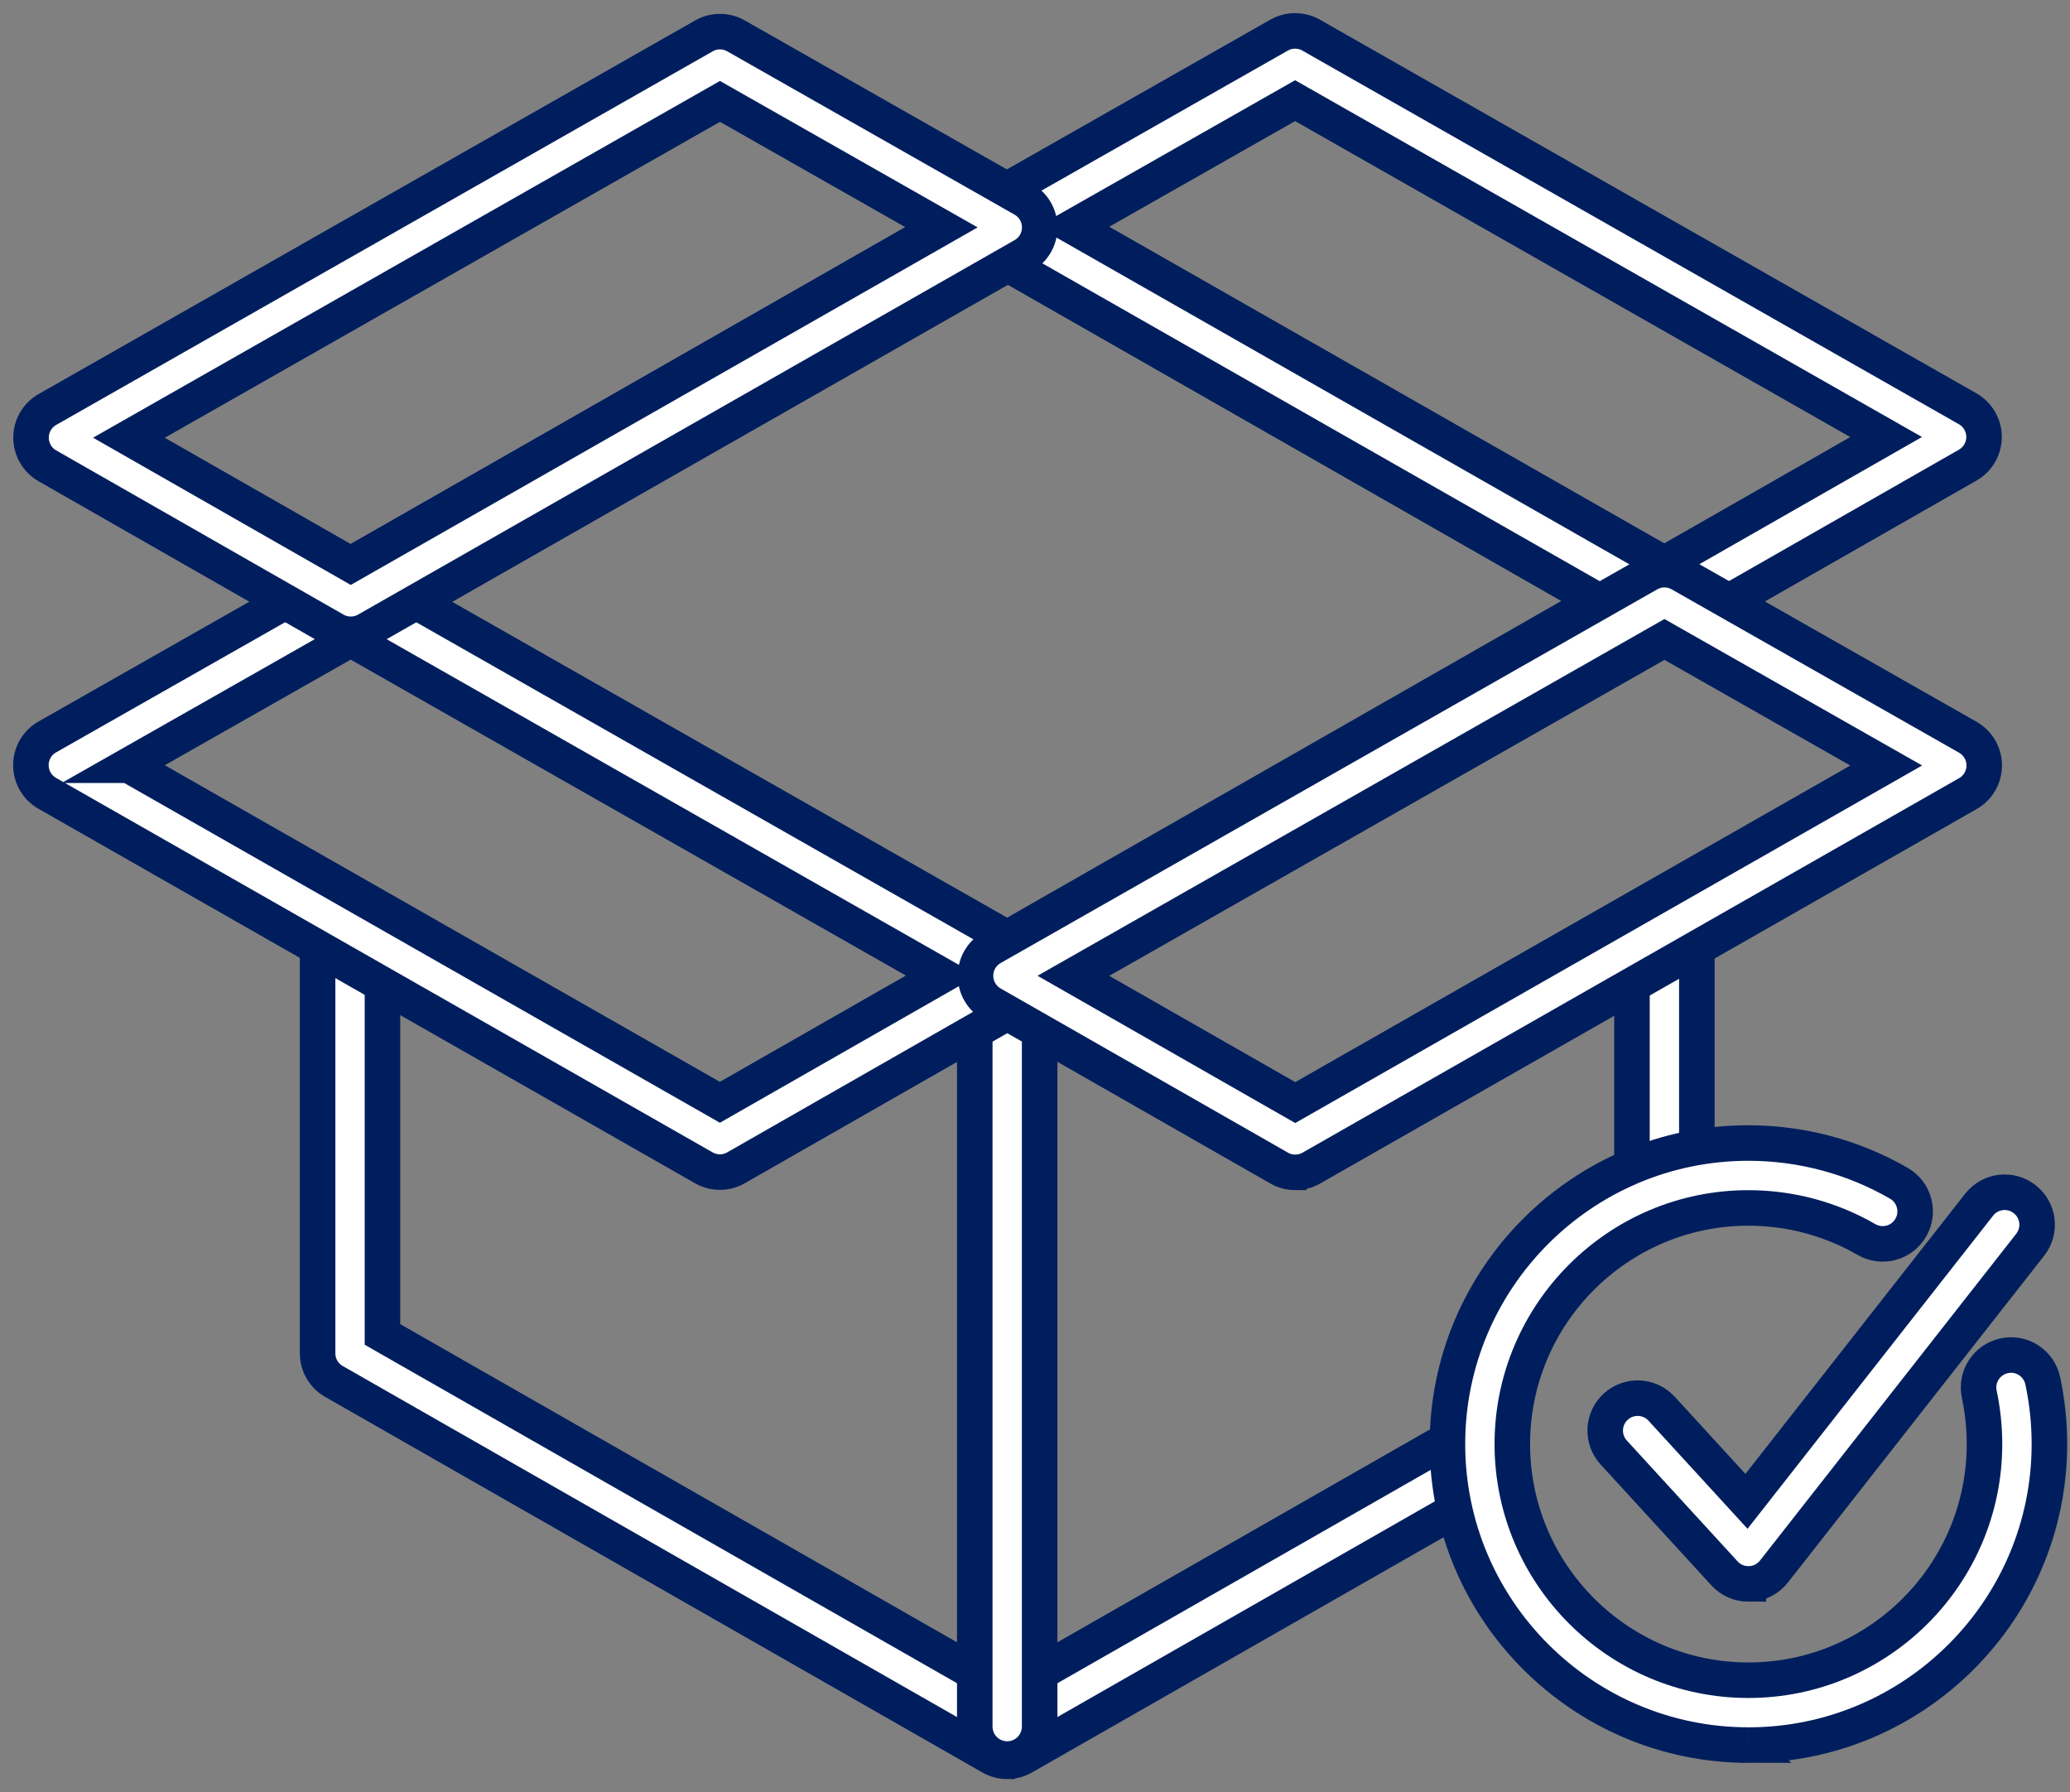
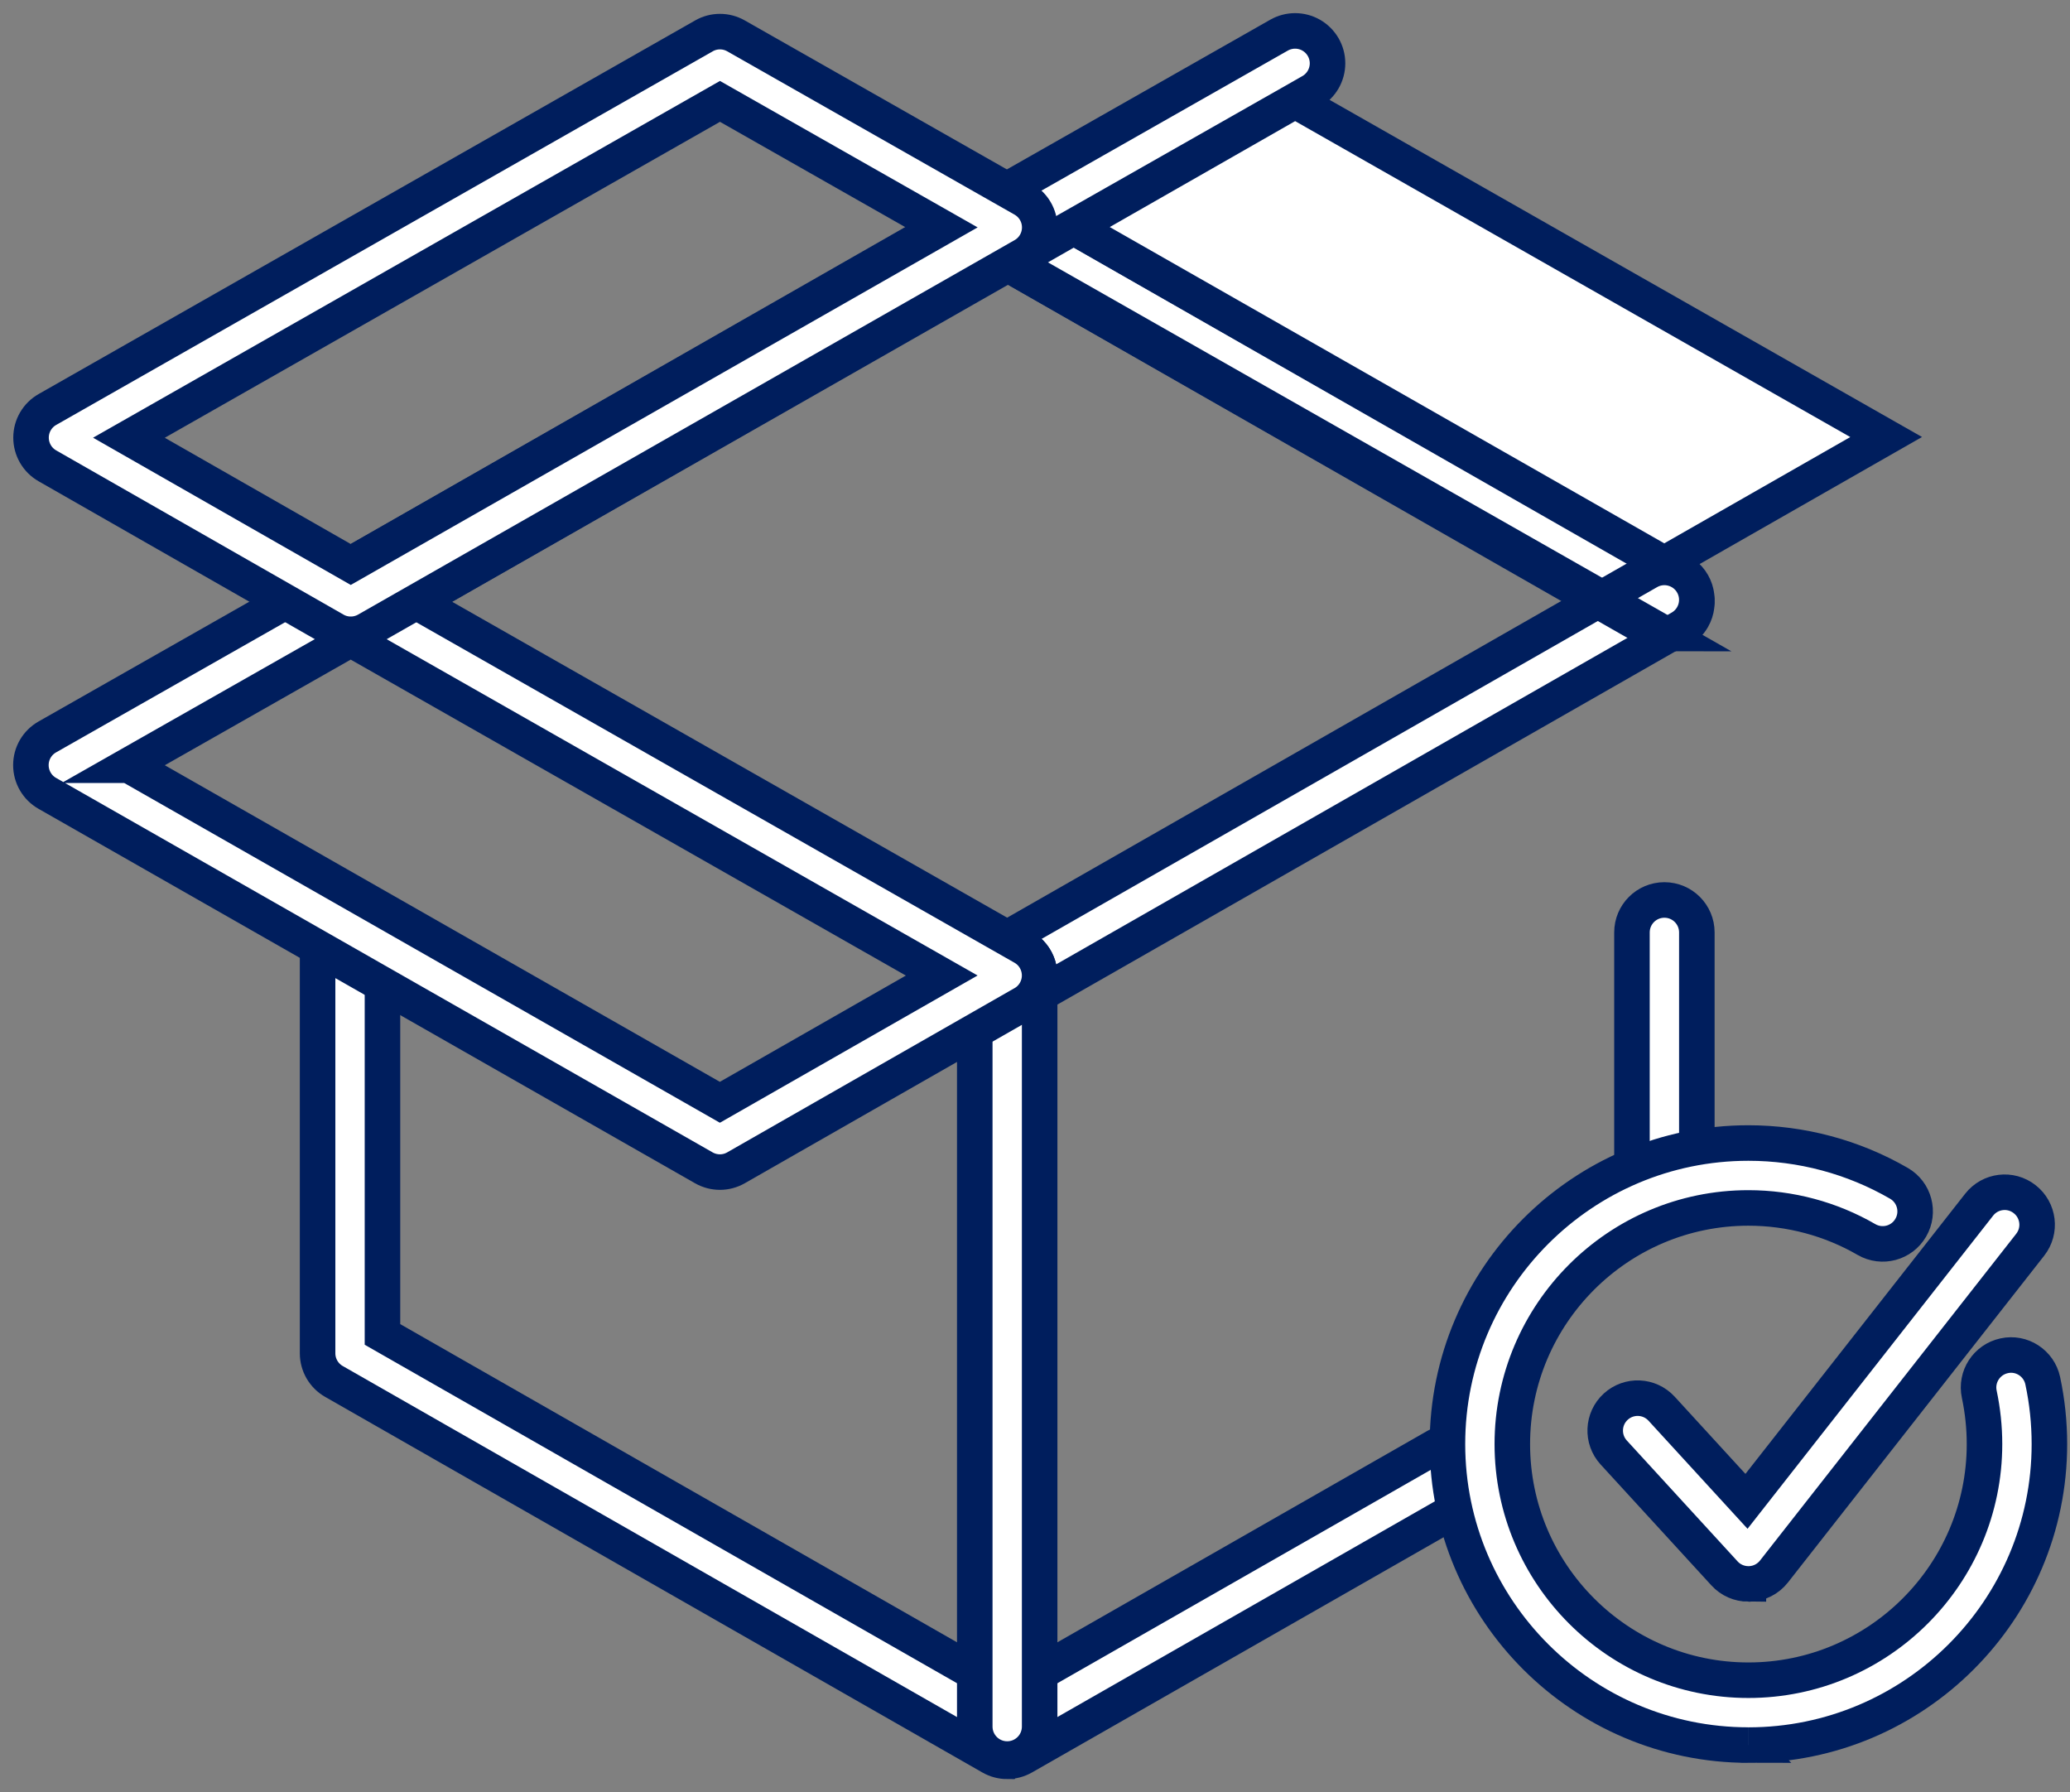
<svg xmlns="http://www.w3.org/2000/svg" width="100%" height="100%" viewBox="0 0 134 116" version="1.1" xml:space="preserve" style="fill-rule:evenodd;clip-rule:evenodd;">
  <rect x="0" y="0" width="134" height="116" fill="#808080" stroke="none" />
  <path d="M65.201,114.004c-0.359,0 -0.72,-0.093 -1.042,-0.278l-42.542,-24.31c-0.655,-0.373 -1.058,-1.069 -1.058,-1.822l-0,-27.242c-0,-1.159 0.938,-2.1 2.1,-2.1c1.161,0 2.1,0.941 2.1,2.1l-0,26.021l40.442,23.109l27.783,-15.876c1.006,-0.58 2.289,-0.225 2.865,0.781c0.575,1.006 0.225,2.289 -0.781,2.865l-28.827,16.472c-0.322,0.185 -0.683,0.277 -1.042,0.277l0.002,0.003Z" style="fill:#fff;fill-rule:nonzero;stroke:#001e5d;stroke-width:2.3px;" />
  <path d="M107.744,77.093c-1.162,0 -2.1,-0.94 -2.1,-2.1l0,-14.641c0,-1.159 0.938,-2.1 2.1,-2.1c1.161,-0 2.1,0.941 2.1,2.1l0,14.641c0,1.16 -0.939,2.1 -2.1,2.1Z" style="fill:#fff;fill-rule:nonzero;stroke:#001e5d;stroke-width:2.3px;" />
  <path d="M107.742,41.074c-0.353,0 -0.712,-0.088 -1.04,-0.277l-41.5,-23.713l-41.501,23.713c-1.008,0.576 -2.291,0.225 -2.865,-0.781c-0.575,-1.006 -0.224,-2.289 0.782,-2.864l42.542,-24.31c0.645,-0.37 1.441,-0.37 2.083,-0l42.543,24.31c1.008,0.575 1.356,1.858 0.781,2.864c-0.389,0.678 -1.094,1.058 -1.825,1.058Z" style="fill:#fff;fill-rule:nonzero;stroke:#001e5d;stroke-width:2.3px;" />
  <path d="M65.203,65.238c-0.731,-0 -1.439,-0.38 -1.826,-1.059c-0.575,-1.006 -0.224,-2.289 0.782,-2.864l42.542,-24.31c1.006,-0.578 2.291,-0.227 2.865,0.781c0.575,1.006 0.224,2.289 -0.782,2.864l-42.542,24.31c-0.328,0.187 -0.687,0.278 -1.04,0.278Z" style="fill:#fff;fill-rule:nonzero;stroke:#001e5d;stroke-width:2.3px;" />
  <path d="M65.201,113.857c-1.162,0 -2.1,-0.941 -2.1,-2.1l-0,-48.618c-0,-1.159 0.938,-2.1 2.1,-2.1c1.161,0 2.1,0.941 2.1,2.1l-0,48.618c-0,1.159 -0.939,2.1 -2.1,2.1Z" style="fill:#fff;fill-rule:nonzero;stroke:#001e5d;stroke-width:2.3px;" />
  <path d="M46.603,75.865c-0.36,-0 -0.719,-0.093 -1.04,-0.275l-42.502,-24.239c-0.656,-0.374 -1.061,-1.071 -1.061,-1.827c0,-0.756 0.405,-1.451 1.063,-1.825l18.602,-10.571c0.644,-0.366 1.432,-0.366 2.075,-0l42.498,24.184c1.008,0.573 1.361,1.856 0.787,2.864c-0.21,0.367 -0.512,0.647 -0.861,0.827l-18.52,10.585c-0.321,0.184 -0.682,0.277 -1.042,0.277Zm-38.258,-26.335l38.256,21.818l14.361,-8.205l-38.259,-21.771l-14.358,8.158Z" style="fill:#fff;fill-rule:nonzero;stroke:#001e5d;stroke-width:2.3px;" />
-   <path d="M107.738,41.009c-0.359,0 -0.718,-0.092 -1.039,-0.275l-10.782,-6.147l-31.721,-18.089c-0.655,-0.374 -1.06,-1.072 -1.06,-1.828c-0,-0.756 0.405,-1.451 1.062,-1.824l18.602,-10.572c0.645,-0.365 1.433,-0.365 2.075,0l42.499,24.184c0.655,0.374 1.062,1.069 1.062,1.823c0,0.754 -0.403,1.451 -1.058,1.825l-18.598,10.626c-0.321,0.185 -0.683,0.277 -1.042,0.277Zm-9.742,-10.072l9.74,5.555l14.362,-8.205l-38.26,-21.771l-14.358,8.159l28.516,16.262Z" style="fill:#fff;fill-rule:nonzero;stroke:#001e5d;stroke-width:2.3px;" />
-   <path d="M83.847,75.883c-0.359,-0 -0.72,-0.093 -1.041,-0.277l-18.598,-10.626c-0.655,-0.374 -1.059,-1.071 -1.059,-1.825c0,-0.754 0.406,-1.449 1.063,-1.823l42.498,-24.184c0.645,-0.368 1.433,-0.365 2.075,-0l18.6,10.571c0.655,0.374 1.063,1.069 1.063,1.825c0,0.756 -0.403,1.452 -1.061,1.825l-42.5,24.239c-0.321,0.183 -0.681,0.275 -1.04,0.275Zm-14.36,-12.722l14.36,8.205l38.257,-21.817l-14.356,-8.159l-38.261,21.771Z" style="fill:#fff;fill-rule:nonzero;stroke:#001e5d;stroke-width:2.3px;" />
+   <path d="M107.738,41.009c-0.359,0 -0.718,-0.092 -1.039,-0.275l-10.782,-6.147l-31.721,-18.089c-0.655,-0.374 -1.06,-1.072 -1.06,-1.828c-0,-0.756 0.405,-1.451 1.062,-1.824l18.602,-10.572c0.645,-0.365 1.433,-0.365 2.075,0c0.655,0.374 1.062,1.069 1.062,1.823c0,0.754 -0.403,1.451 -1.058,1.825l-18.598,10.626c-0.321,0.185 -0.683,0.277 -1.042,0.277Zm-9.742,-10.072l9.74,5.555l14.362,-8.205l-38.26,-21.771l-14.358,8.159l28.516,16.262Z" style="fill:#fff;fill-rule:nonzero;stroke:#001e5d;stroke-width:2.3px;" />
  <path d="M22.707,41.057c-0.359,-0 -0.721,-0.093 -1.042,-0.278l-18.598,-10.628c-0.655,-0.374 -1.058,-1.071 -1.058,-1.825c-0,-0.754 0.405,-1.449 1.062,-1.822l42.499,-24.182c0.644,-0.368 1.432,-0.366 2.075,-0l18.6,10.571c0.655,0.374 1.062,1.069 1.062,1.825c0,0.756 -0.403,1.451 -1.06,1.825l-42.501,24.239c-0.321,0.182 -0.68,0.275 -1.039,0.275Zm-14.36,-12.724l14.36,8.205l38.256,-21.818l-14.356,-8.158l-38.26,21.771Z" style="fill:#fff;fill-rule:nonzero;stroke:#001e5d;stroke-width:2.3px;" />
  <path d="M113.181,112.953c-10.741,0 -19.482,-8.741 -19.482,-19.485c0,-10.743 8.741,-19.484 19.482,-19.484c3.427,0 6.796,0.901 9.746,2.609c1.004,0.581 1.349,1.867 0.765,2.87c-0.578,1.004 -1.863,1.349 -2.869,0.767c-2.31,-1.338 -4.952,-2.044 -7.642,-2.044c-8.427,0 -15.282,6.857 -15.282,15.284c0,8.428 6.857,15.285 15.282,15.285c8.426,-0 15.284,-6.857 15.284,-15.285c0,-1.085 -0.115,-2.169 -0.338,-3.223c-0.244,-1.134 0.481,-2.249 1.615,-2.493c1.13,-0.25 2.251,0.481 2.493,1.615c0.287,1.342 0.432,2.72 0.432,4.101c0,10.744 -8.74,19.485 -19.484,19.485l-0.002,-0.002Z" style="fill:#fff;fill-rule:nonzero;stroke:#001e5d;stroke-width:2.3px;" />
  <path d="M113.181,102.522c-0.588,0 -1.151,-0.246 -1.547,-0.681l-7.17,-7.824c-0.783,-0.855 -0.727,-2.184 0.13,-2.968c0.857,-0.783 2.182,-0.724 2.968,0.131l5.495,5.997l15.062,-19.202c0.714,-0.912 2.033,-1.076 2.948,-0.355c0.914,0.716 1.073,2.035 0.357,2.948l-16.588,21.152c-0.382,0.485 -0.955,0.779 -1.573,0.802l-0.082,0Z" style="fill:#fff;fill-rule:nonzero;stroke:#001e5d;stroke-width:2.3px;" />
</svg>